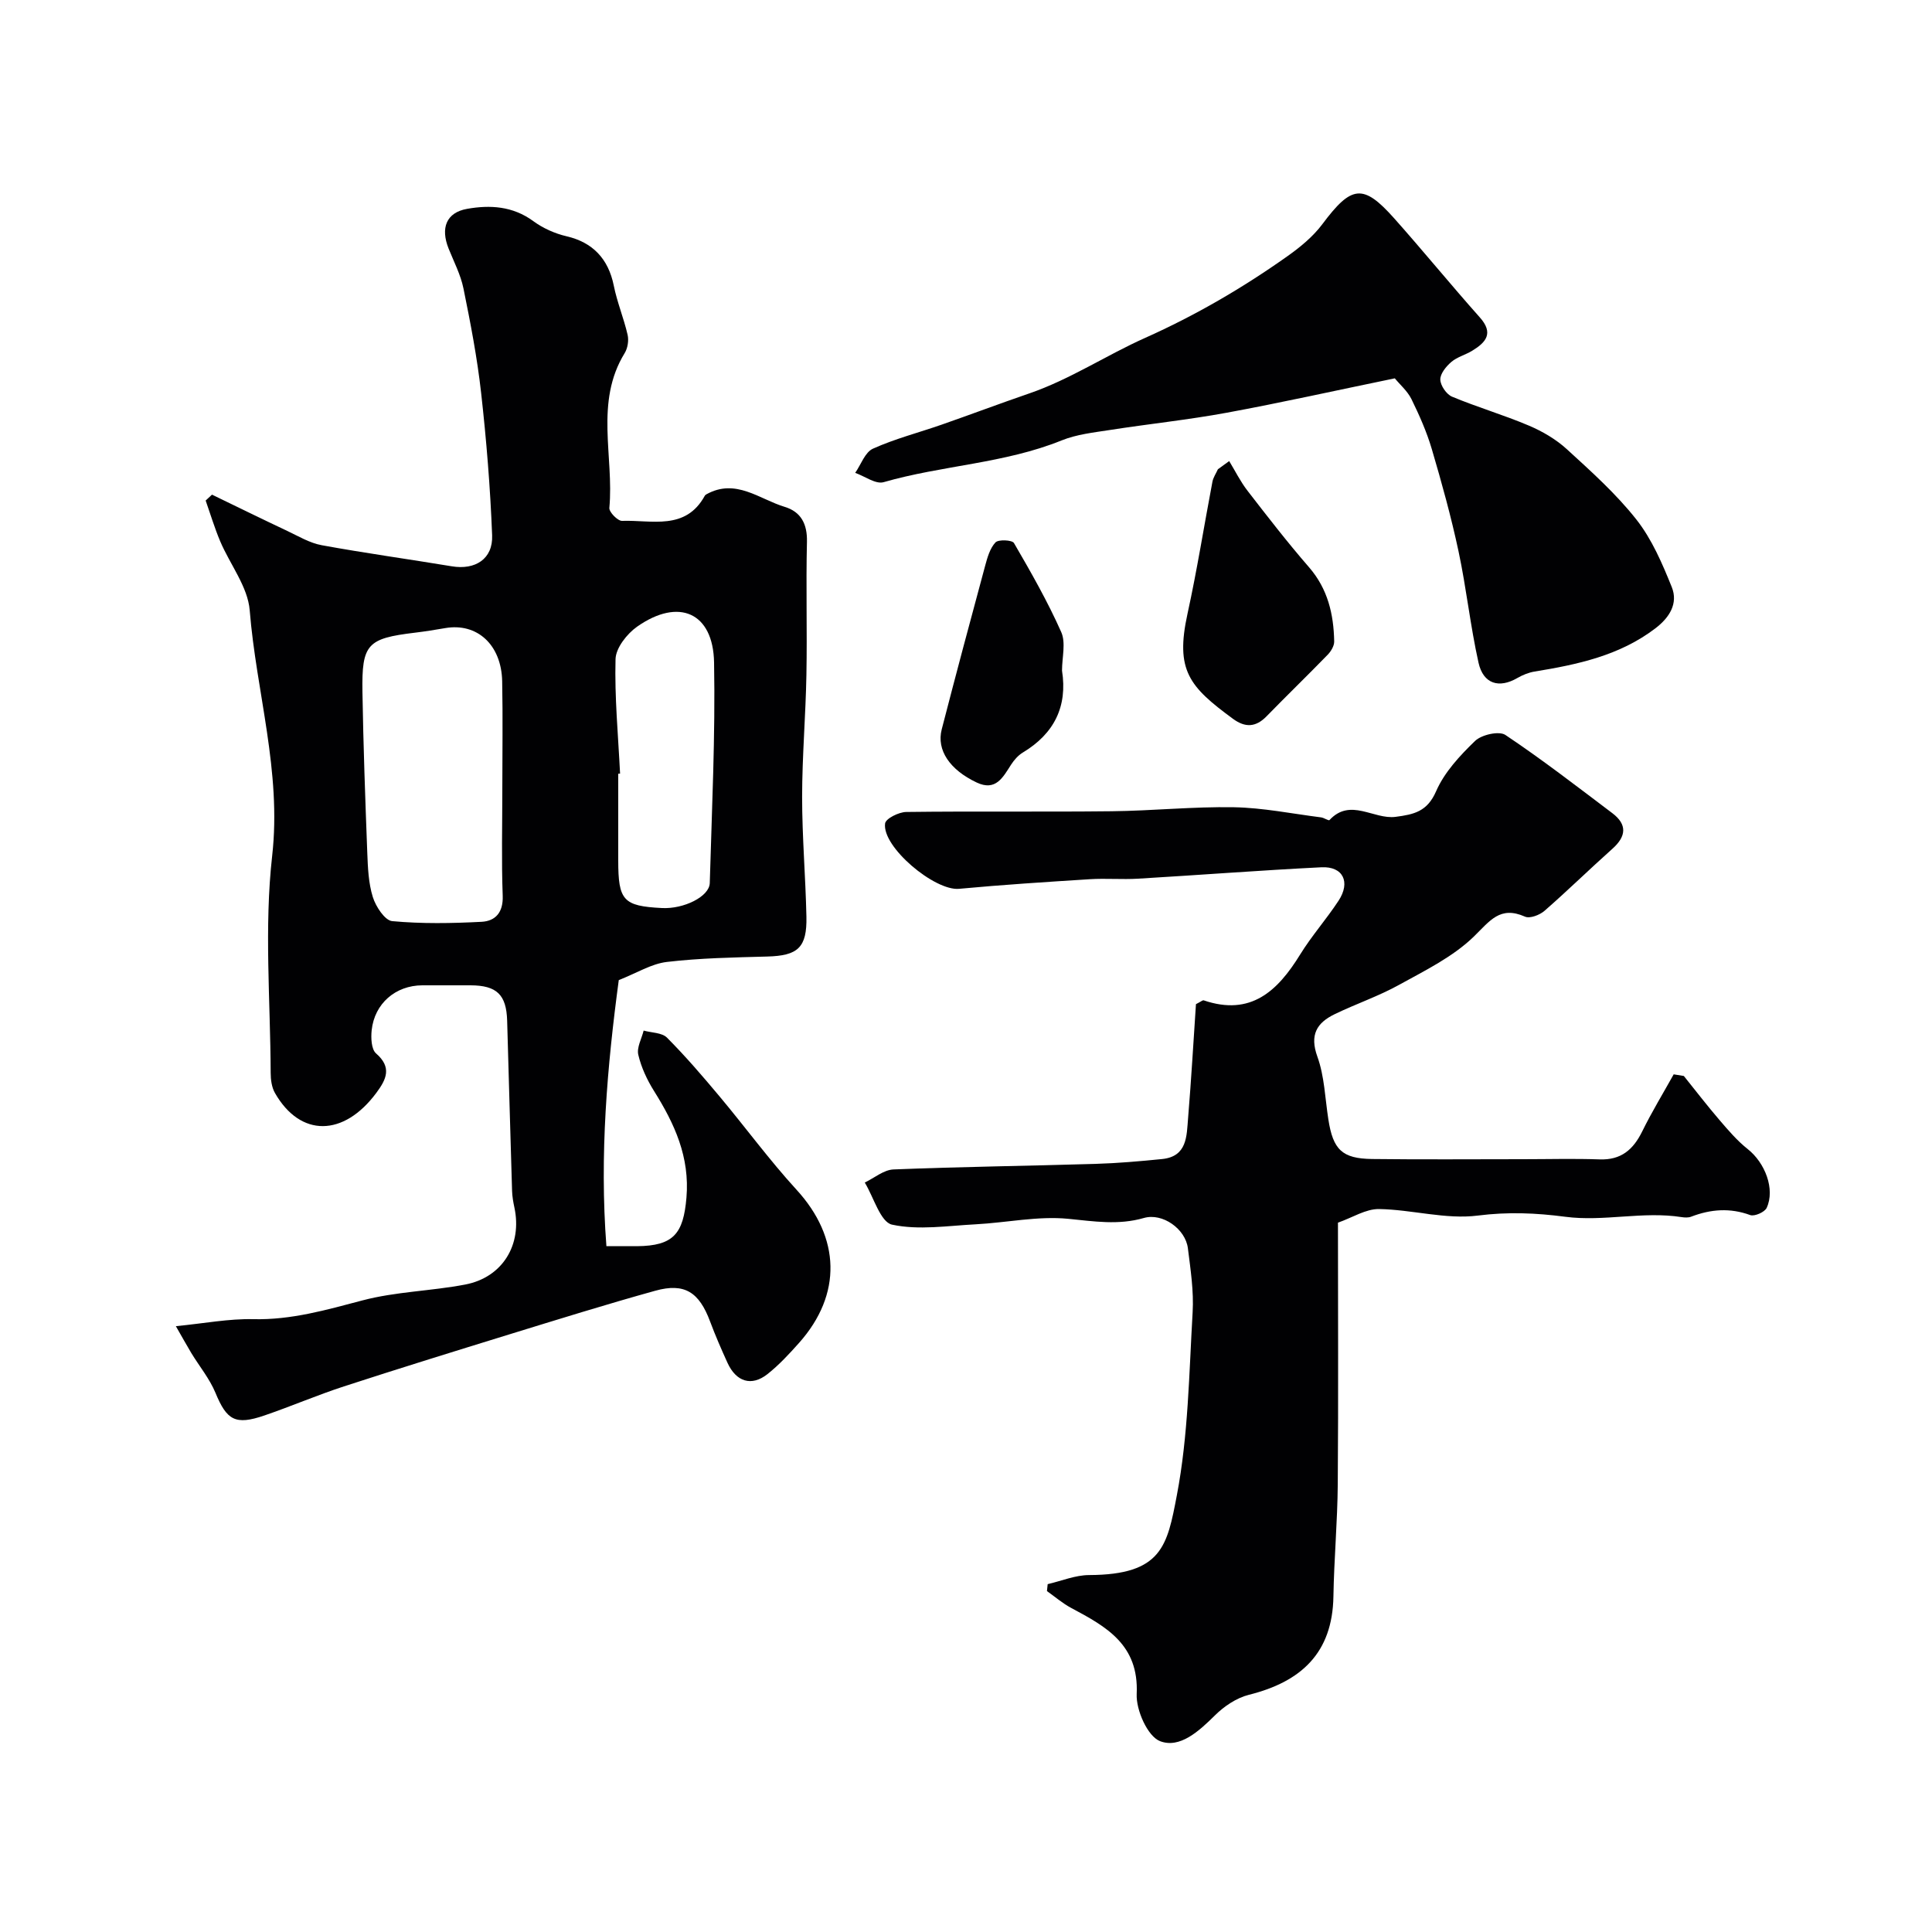
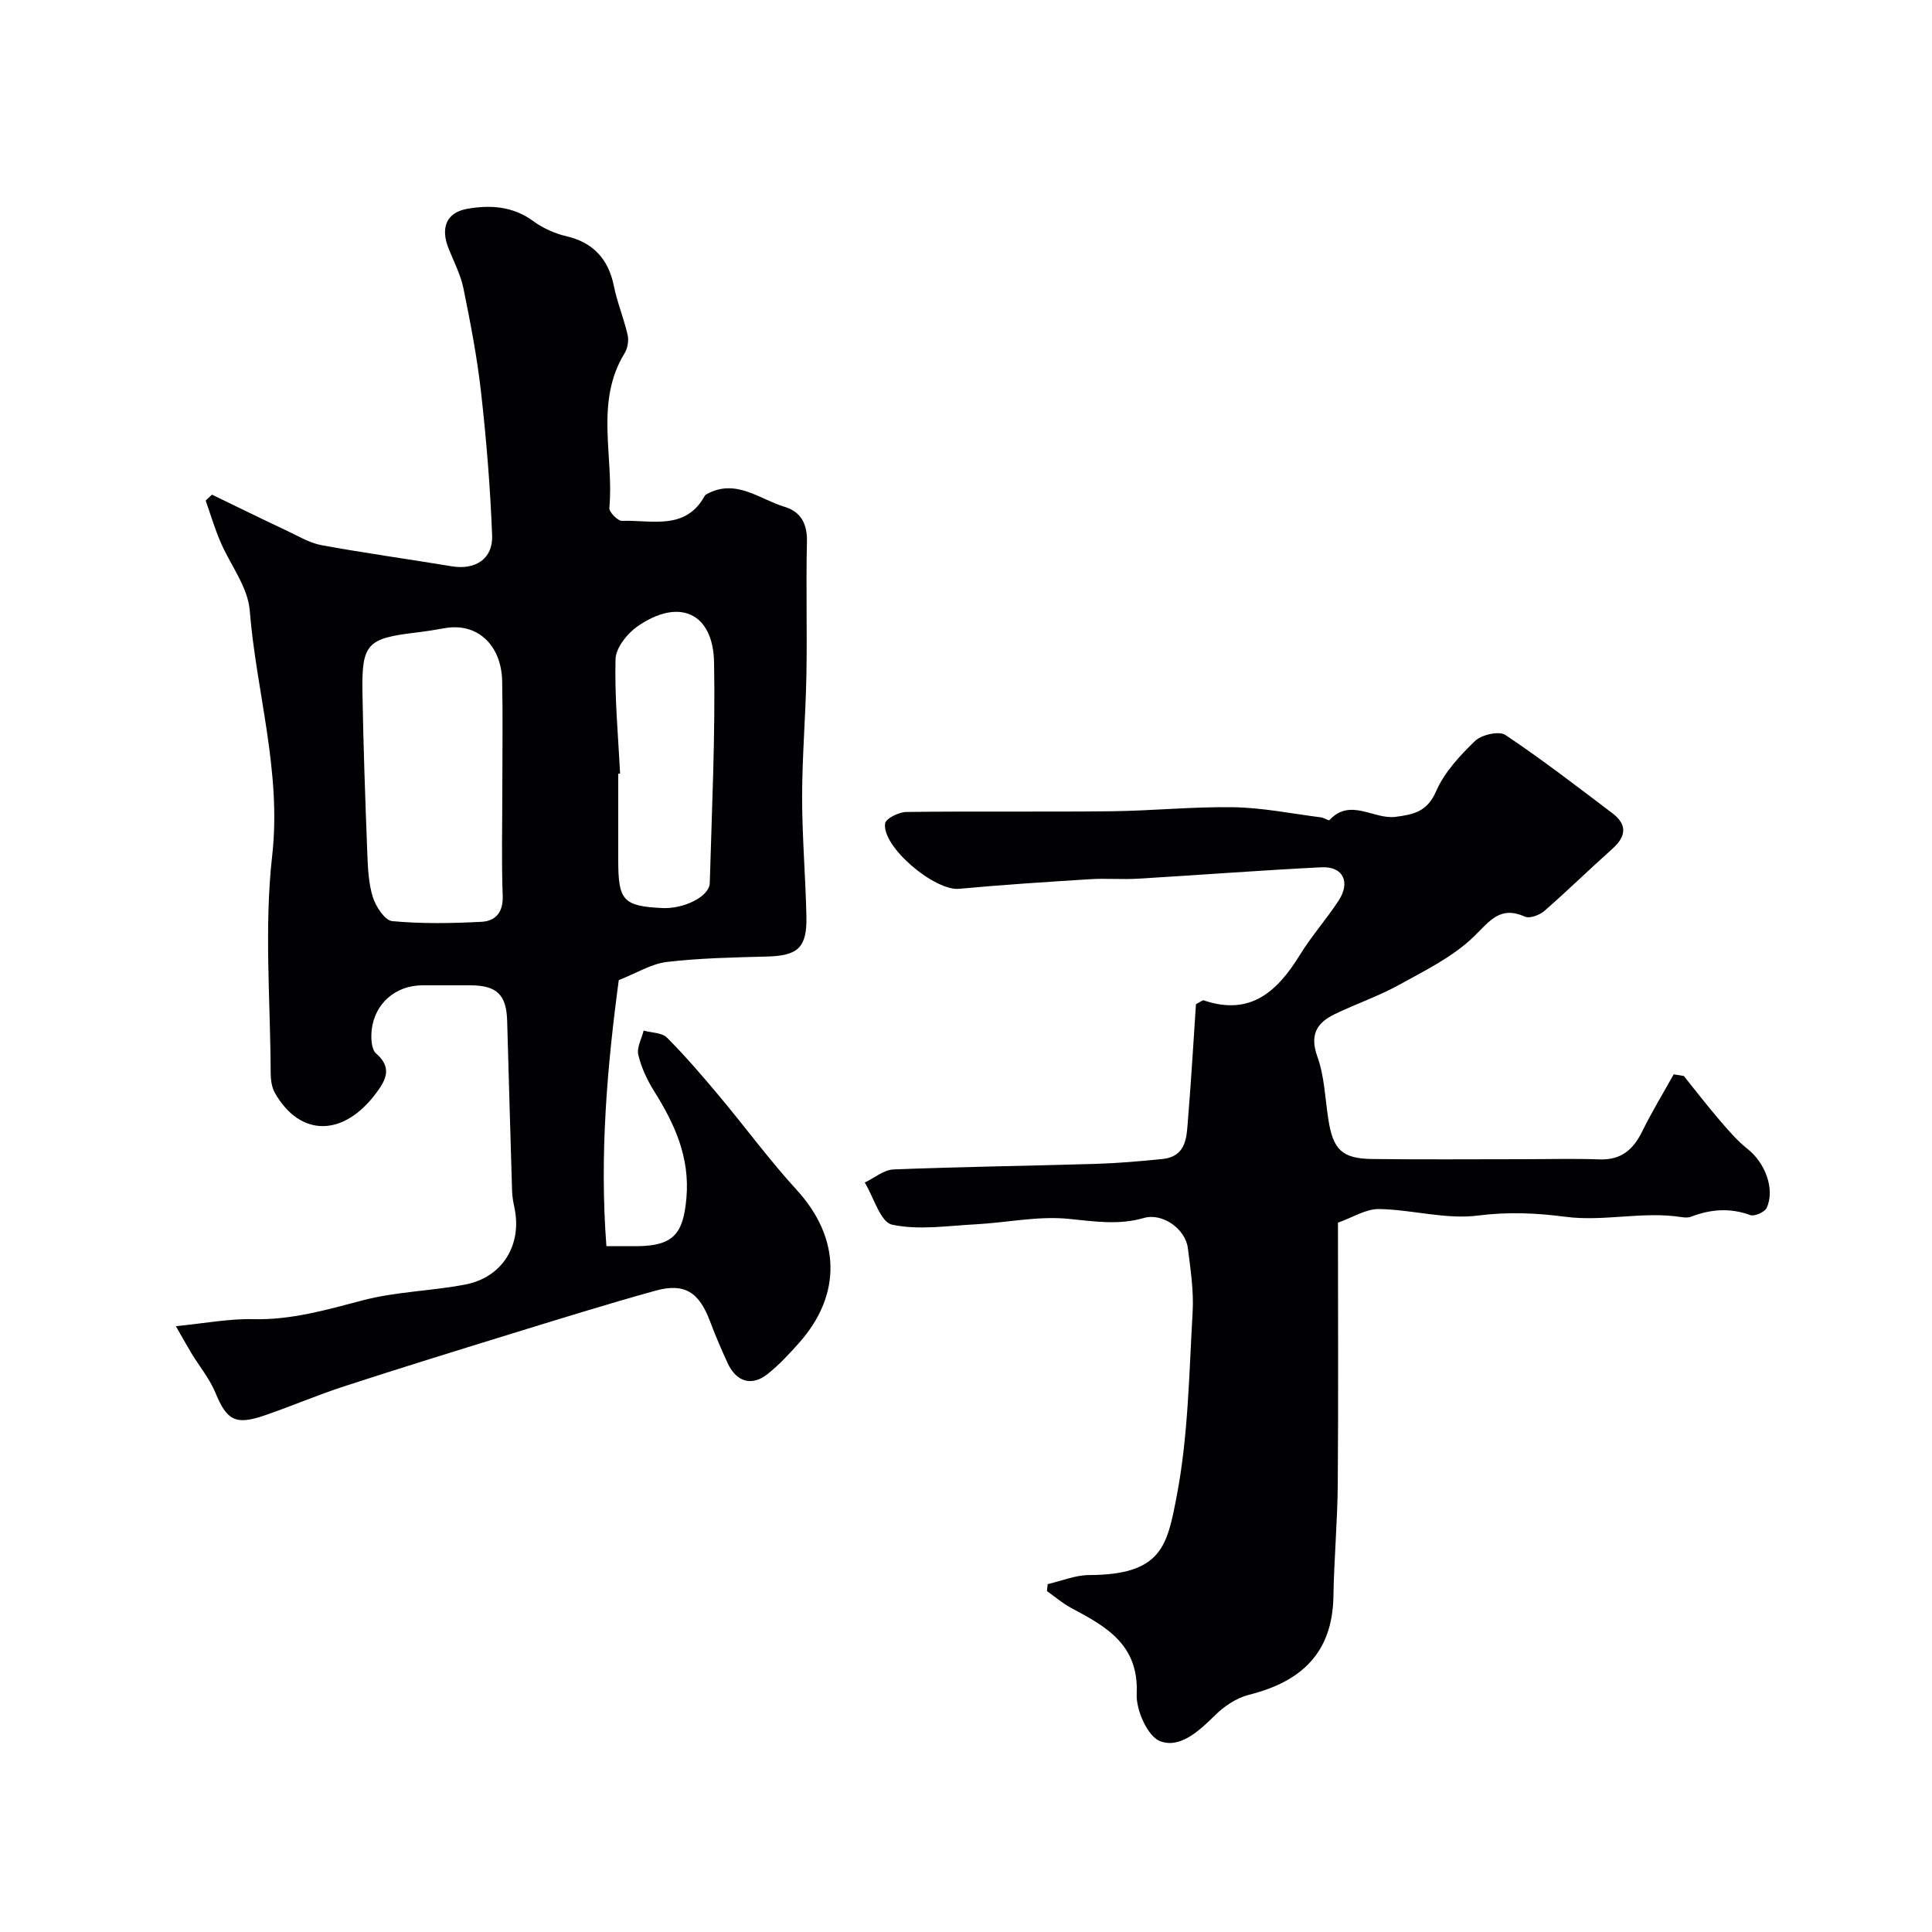
<svg xmlns="http://www.w3.org/2000/svg" enable-background="new 0 0 400 400" viewBox="0 0 400 400">
  <g fill="#010103">
    <path d="m36.41 274.57c5.92-.58 10.98-1.57 16.01-1.45 7.88.19 15.16-1.92 22.64-3.89 6.89-1.82 14.22-1.93 21.26-3.28 7.74-1.48 11.83-8.26 10.18-15.95-.24-1.12-.44-2.26-.48-3.4-.36-11.76-.68-23.53-1.02-35.29-.16-5.37-2.15-7.29-7.57-7.31-3.33-.01-6.66-.01-10 0-5.53.02-9.89 3.76-10.48 9.3-.17 1.6-.07 3.95.91 4.8 3.34 2.9 2.11 5.39.09 8.12-6.8 9.19-15.77 9.26-21.02.08-.68-1.18-.89-2.78-.89-4.18-.06-14.99-1.36-30.14.31-44.94 1.97-17.48-3.29-33.88-4.65-50.81-.39-4.89-4.08-9.5-6.11-14.3-1.16-2.75-2.02-5.62-3.01-8.44.44-.41.87-.81 1.31-1.22 5.19 2.51 10.36 5.05 15.58 7.51 2.33 1.1 4.66 2.51 7.14 2.96 8.95 1.64 17.97 2.88 26.95 4.37 4.83.8 8.52-1.52 8.33-6.41-.38-9.85-1.18-19.71-2.28-29.51-.81-7.26-2.2-14.46-3.66-21.63-.58-2.83-1.98-5.51-3.07-8.23-1.71-4.26-.49-7.47 3.83-8.23 4.74-.84 9.45-.58 13.7 2.54 2 1.47 4.48 2.58 6.9 3.14 5.37 1.25 8.64 4.62 9.77 10.23.69 3.44 2.07 6.74 2.86 10.17.27 1.17.02 2.76-.61 3.79-6.25 10.18-2.19 21.37-3.17 32.05-.08.85 1.74 2.71 2.63 2.68 6.12-.22 13.14 2.08 17.13-5.2.07-.13.23-.24.37-.32 6.06-3.34 10.92 1.03 16.17 2.62 3.37 1.02 4.7 3.54 4.61 7.24-.22 9.16.06 18.33-.11 27.49-.15 8.44-.88 16.86-.89 25.3 0 8.27.71 16.53.89 24.8.14 6.44-1.78 8.1-8.11 8.27-6.94.19-13.9.31-20.78 1.12-3.22.38-6.25 2.3-9.96 3.76-2.38 17.74-4.01 36.15-2.56 55.09 2.73 0 4.54.01 6.34 0 7.58-.07 9.59-2.6 10.23-10.03.72-8.45-2.46-15.32-6.71-22.1-1.44-2.3-2.65-4.89-3.26-7.51-.35-1.5.7-3.33 1.11-5 1.64.46 3.78.41 4.83 1.46 3.83 3.85 7.38 7.98 10.87 12.15 5.37 6.41 10.32 13.19 15.96 19.35 9.06 9.89 9.48 21.63.51 31.71-2.04 2.29-4.15 4.57-6.54 6.46-3.29 2.6-6.47 1.6-8.27-2.34-1.28-2.81-2.52-5.66-3.6-8.55-2.27-6.09-5.28-8.06-11.34-6.38-10.16 2.82-20.23 5.96-30.3 9.06-11.41 3.52-22.82 7.05-34.18 10.75-5.55 1.81-10.94 4.13-16.46 6.02-6.04 2.07-7.79.97-10.13-4.69-1.22-2.94-3.34-5.5-5.01-8.25-1.04-1.74-2.01-3.5-3.19-5.55zm67.59-111.06c0-7.49.12-14.98-.03-22.47-.16-7.57-5.2-12.13-11.78-11-2.09.36-4.18.7-6.28.95-9.87 1.19-11.03 2.34-10.87 12.27.18 11.09.58 22.17 1 33.26.12 3.09.24 6.3 1.15 9.21.61 1.96 2.49 4.84 4.01 4.98 6.12.57 12.34.46 18.5.14 2.87-.15 4.51-1.94 4.38-5.38-.27-7.3-.08-14.63-.08-21.96zm24.38-3.34c-.13.01-.25.01-.38.02v17.96c0 8.3 1.04 9.44 9.04 9.85 4.52.24 9.83-2.37 9.91-5.17.43-15.23 1.17-30.47.89-45.69-.19-10.34-7.32-13.44-15.93-7.4-2.1 1.48-4.41 4.41-4.47 6.73-.21 7.88.55 15.79.94 23.7z" />
    <path d="m348.62 222.77c2.45 3.05 4.84 6.16 7.39 9.13 1.82 2.12 3.66 4.28 5.83 6 3.59 2.83 5.72 8.3 3.93 12.18-.41.88-2.52 1.81-3.4 1.49-4.2-1.54-8.18-1.22-12.23.33-.59.23-1.34.19-1.98.09-8.04-1.26-16.1.98-24.08-.07-6.08-.8-11.89-1.04-18.11-.25-6.64.85-13.62-1.24-20.46-1.35-2.74-.04-5.5 1.77-8.5 2.82 0 18.16.1 36.14-.04 54.11-.06 7.76-.77 15.52-.9 23.29-.2 11.73-6.72 17.66-17.5 20.35-2.56.64-5.13 2.37-7.04 4.27-3.29 3.25-7.25 6.9-11.35 5.33-2.58-.99-5-6.45-4.84-9.78.47-10.2-6.3-13.93-13.54-17.79-1.79-.95-3.36-2.32-5.04-3.5.05-.48.1-.96.15-1.44 2.86-.66 5.71-1.87 8.57-1.88 15.15-.06 16.18-6.08 18.18-16.55 2.36-12.37 2.52-25.19 3.26-37.83.26-4.4-.43-8.88-.98-13.28-.5-4-5.24-7.38-9.11-6.27-5.3 1.53-10.35.69-15.68.17-6.28-.61-12.75.8-19.15 1.14-5.79.3-11.8 1.26-17.31.07-2.4-.52-3.8-5.67-5.65-8.72 1.98-.94 3.93-2.63 5.95-2.71 13.92-.56 27.86-.73 41.79-1.15 4.61-.14 9.21-.54 13.8-1 5.26-.52 5.09-4.8 5.4-8.47.66-8 1.12-16.02 1.63-23.6 1.05-.53 1.39-.86 1.6-.79 9.74 3.32 15.3-1.91 19.96-9.47 2.39-3.88 5.46-7.34 7.96-11.15 2.54-3.87.93-7.15-3.53-6.93-12.66.63-25.3 1.61-37.96 2.36-3.32.2-6.67-.1-9.99.11-9.04.57-18.07 1.15-27.09 1.99-5.04.47-15.99-8.68-15.31-13.54.14-1.01 2.84-2.35 4.37-2.37 14.16-.18 28.33.01 42.49-.15 8.46-.09 16.92-.98 25.37-.83 6.02.11 12.03 1.34 18.04 2.1.61.08 1.56.74 1.73.56 4.33-4.68 9.14-.08 13.69-.67 3.82-.5 6.56-1.09 8.39-5.3 1.71-3.93 4.92-7.38 8.07-10.42 1.34-1.29 4.96-2.11 6.27-1.24 7.6 5.08 14.84 10.68 22.15 16.2 3.11 2.35 2.89 4.8.01 7.37-4.74 4.23-9.28 8.68-14.06 12.85-1 .87-3.04 1.65-4.04 1.2-5.17-2.29-7.25.87-10.57 4.11-4.33 4.21-10.11 7.04-15.51 10.02-4.26 2.36-8.94 3.94-13.33 6.07-3.71 1.8-5.2 4.28-3.57 8.79 1.47 4.07 1.59 8.63 2.27 12.98.97 6.27 2.83 8.13 9.07 8.21 10.36.13 20.73.04 31.1.04 5.33 0 10.67-.15 16 .04 4.45.16 6.96-2.03 8.81-5.79 1.98-4.03 4.33-7.89 6.52-11.82.68.12 1.39.23 2.1.34z" />
-     <path d="m288.78 78.33c-12.48 2.57-23.6 5.06-34.8 7.12-8.02 1.48-16.16 2.32-24.22 3.58-3.36.52-6.87.9-9.98 2.16-11.85 4.79-24.71 5.14-36.84 8.64-1.64.47-3.9-1.23-5.88-1.93 1.2-1.72 2.03-4.27 3.68-5.01 4.55-2.05 9.45-3.31 14.19-4.96 6.07-2.12 12.1-4.39 18.18-6.48 8.46-2.91 15.93-7.9 23.95-11.48 10.51-4.7 20.2-10.35 29.48-16.92 2.66-1.88 5.31-4.06 7.24-6.64 6.02-8.05 8.42-8.45 14.86-1.22 6.01 6.75 11.72 13.76 17.73 20.51 2.95 3.3 1.27 5.19-1.57 6.92-1.39.85-3.1 1.28-4.31 2.31-1.08.92-2.32 2.44-2.29 3.66.03 1.23 1.27 3.06 2.44 3.54 5.22 2.18 10.68 3.77 15.88 5.98 2.84 1.2 5.65 2.85 7.91 4.92 5.03 4.6 10.18 9.22 14.38 14.55 3.2 4.07 5.35 9.1 7.31 13.96 1.37 3.41-.48 6.33-3.39 8.55-7.41 5.65-16.13 7.5-25.03 8.95-1.22.2-2.46.71-3.54 1.33-3.78 2.2-7.06 1.26-8.05-3.17-1.7-7.62-2.51-15.43-4.14-23.07-1.52-7.12-3.47-14.16-5.53-21.15-1.05-3.57-2.59-7.03-4.23-10.38-.84-1.67-2.38-2.98-3.43-4.27z" />
-     <path d="m254.49 95.46c1.25 2.06 2.33 4.25 3.79 6.14 4.14 5.35 8.29 10.72 12.73 15.83 3.9 4.49 5.11 9.72 5.22 15.37.02.92-.66 2.05-1.35 2.76-4.17 4.29-8.47 8.45-12.64 12.73-2.24 2.3-4.42 2.4-6.97.53-9.06-6.66-11.99-10.01-9.4-21.8 1.98-9.04 3.42-18.19 5.15-27.28.17-.9.75-1.72 1.13-2.58.78-.58 1.56-1.14 2.34-1.7z" />
-     <path d="m219.88 138.85c1.17 7.43-1.63 13.05-8.11 16.95-.96.58-1.8 1.53-2.42 2.49-1.7 2.64-3.18 5.59-7.14 3.72-5.57-2.63-8.34-6.71-7.24-10.99 2.92-11.31 5.94-22.6 8.99-33.87.46-1.71 1-3.63 2.14-4.85.61-.65 3.46-.51 3.83.13 3.5 6.01 6.96 12.08 9.78 18.42 1 2.23.17 5.26.17 8z" />
  </g>
</svg>